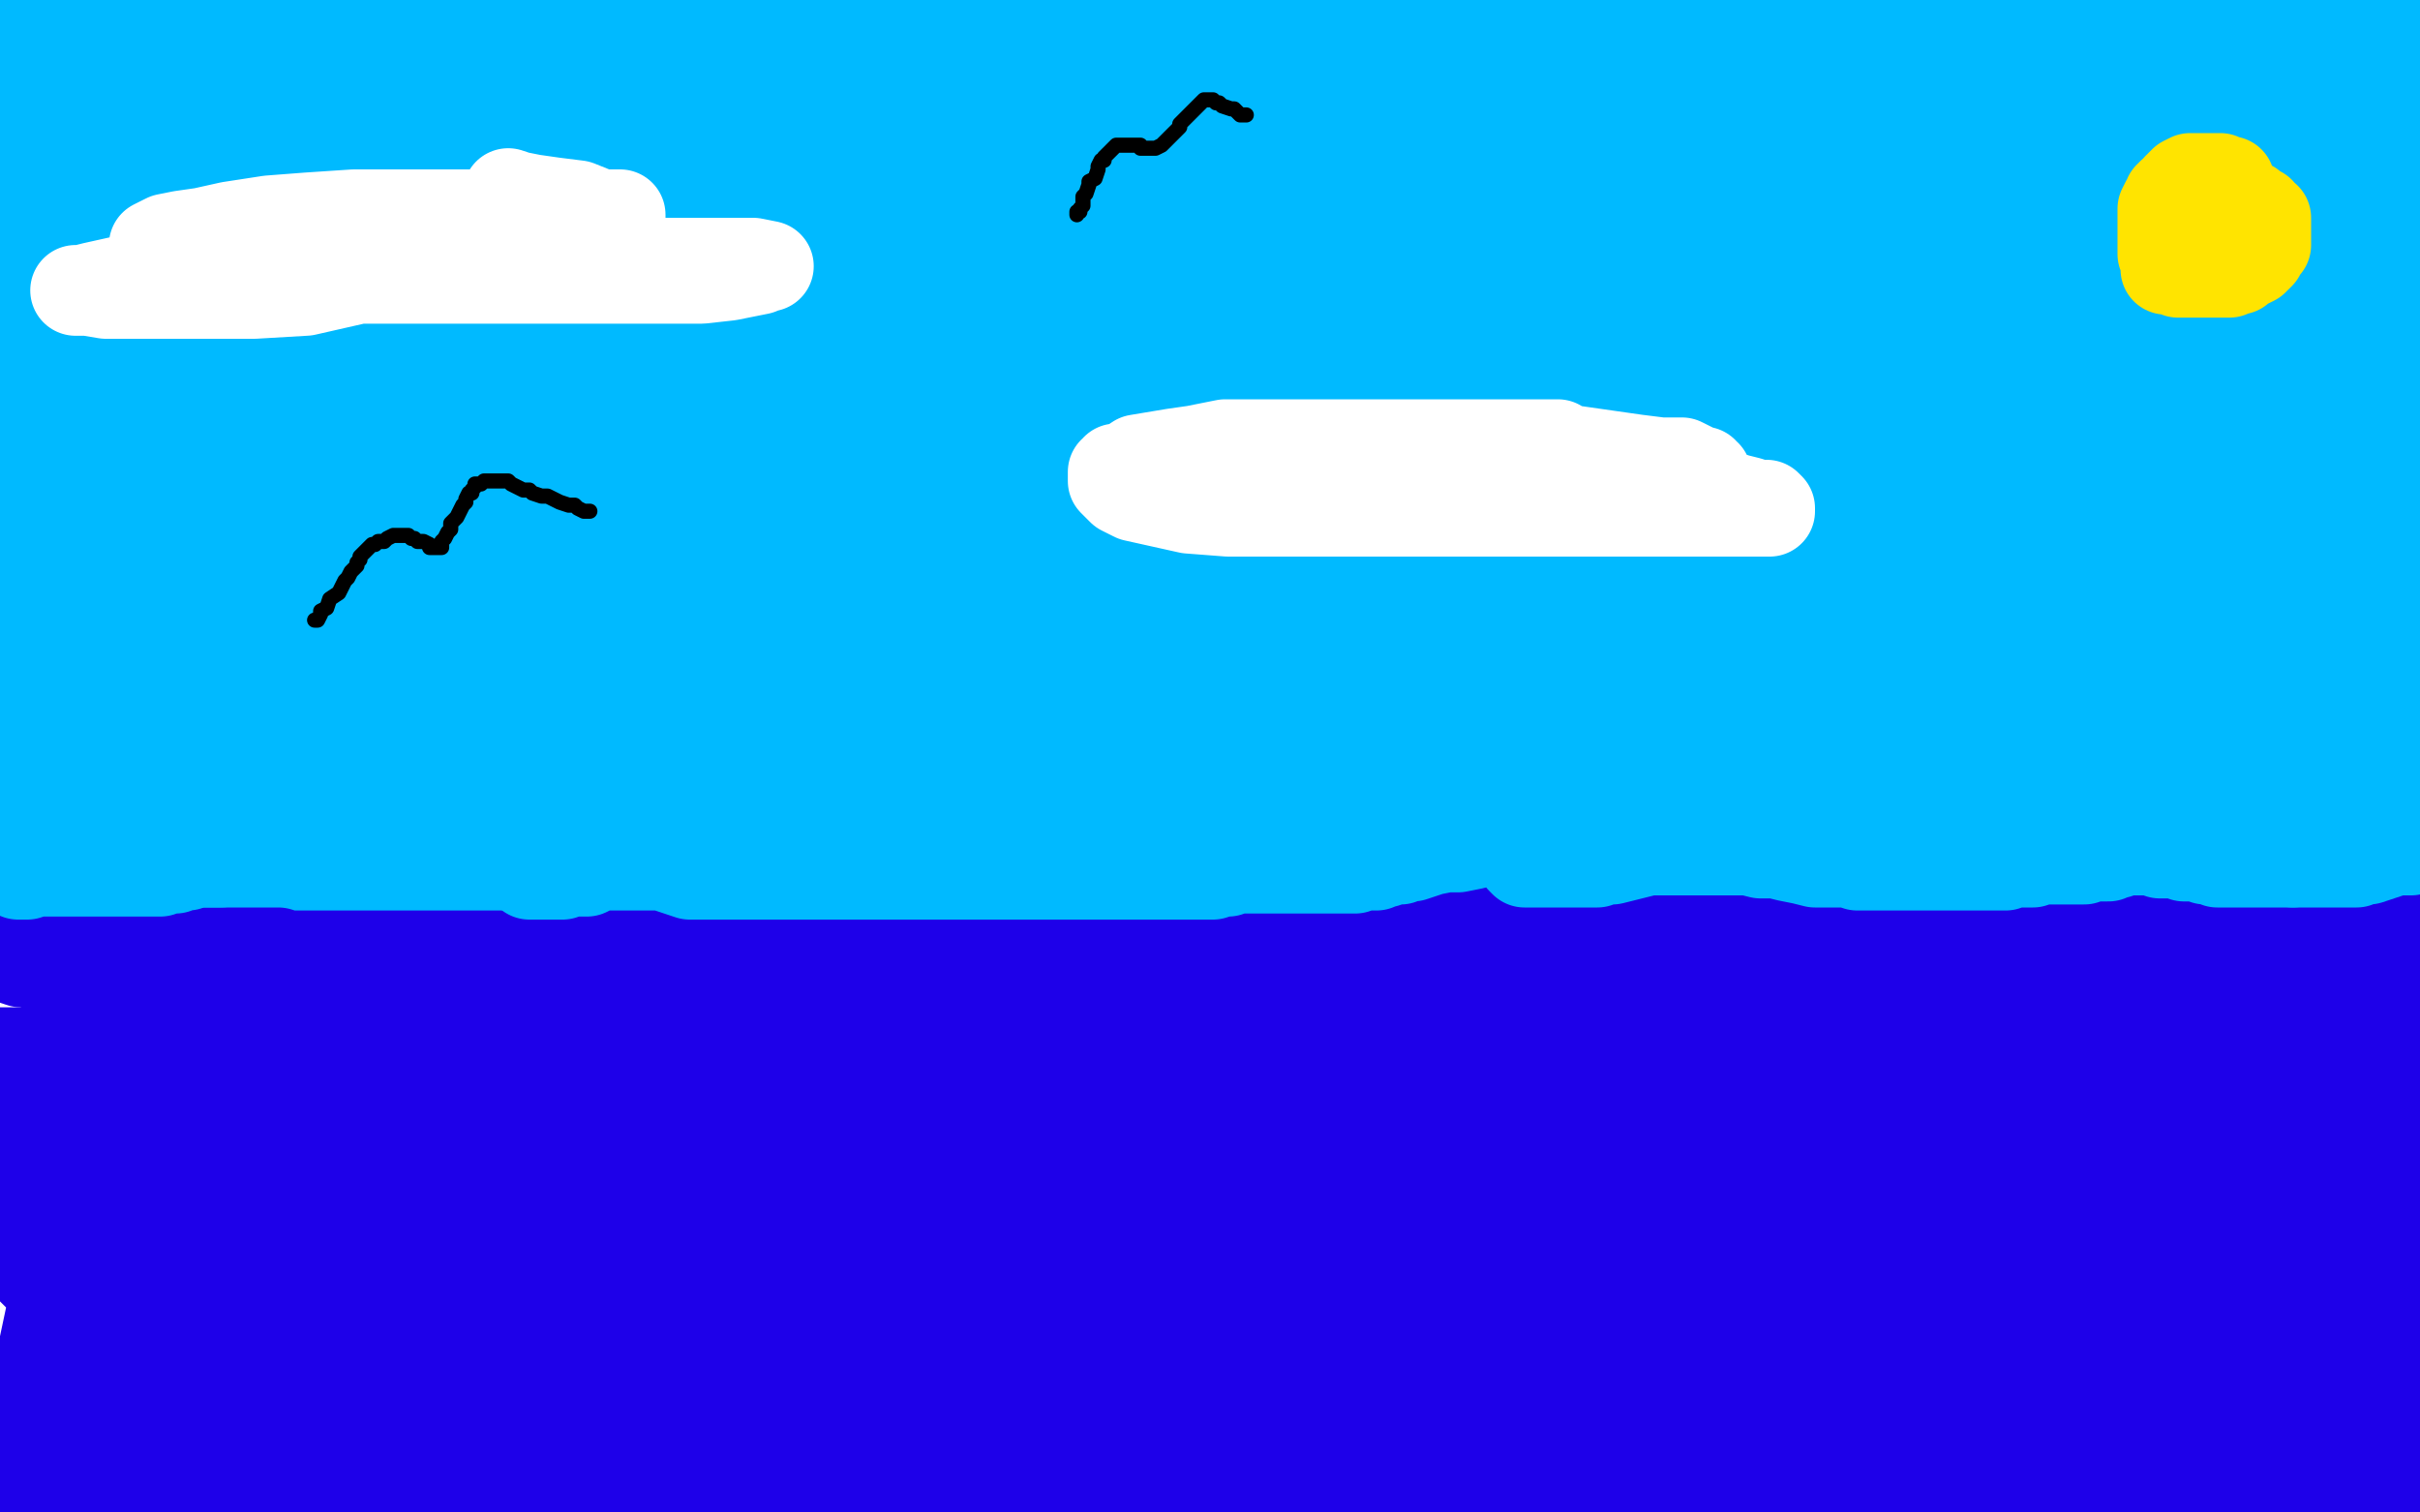
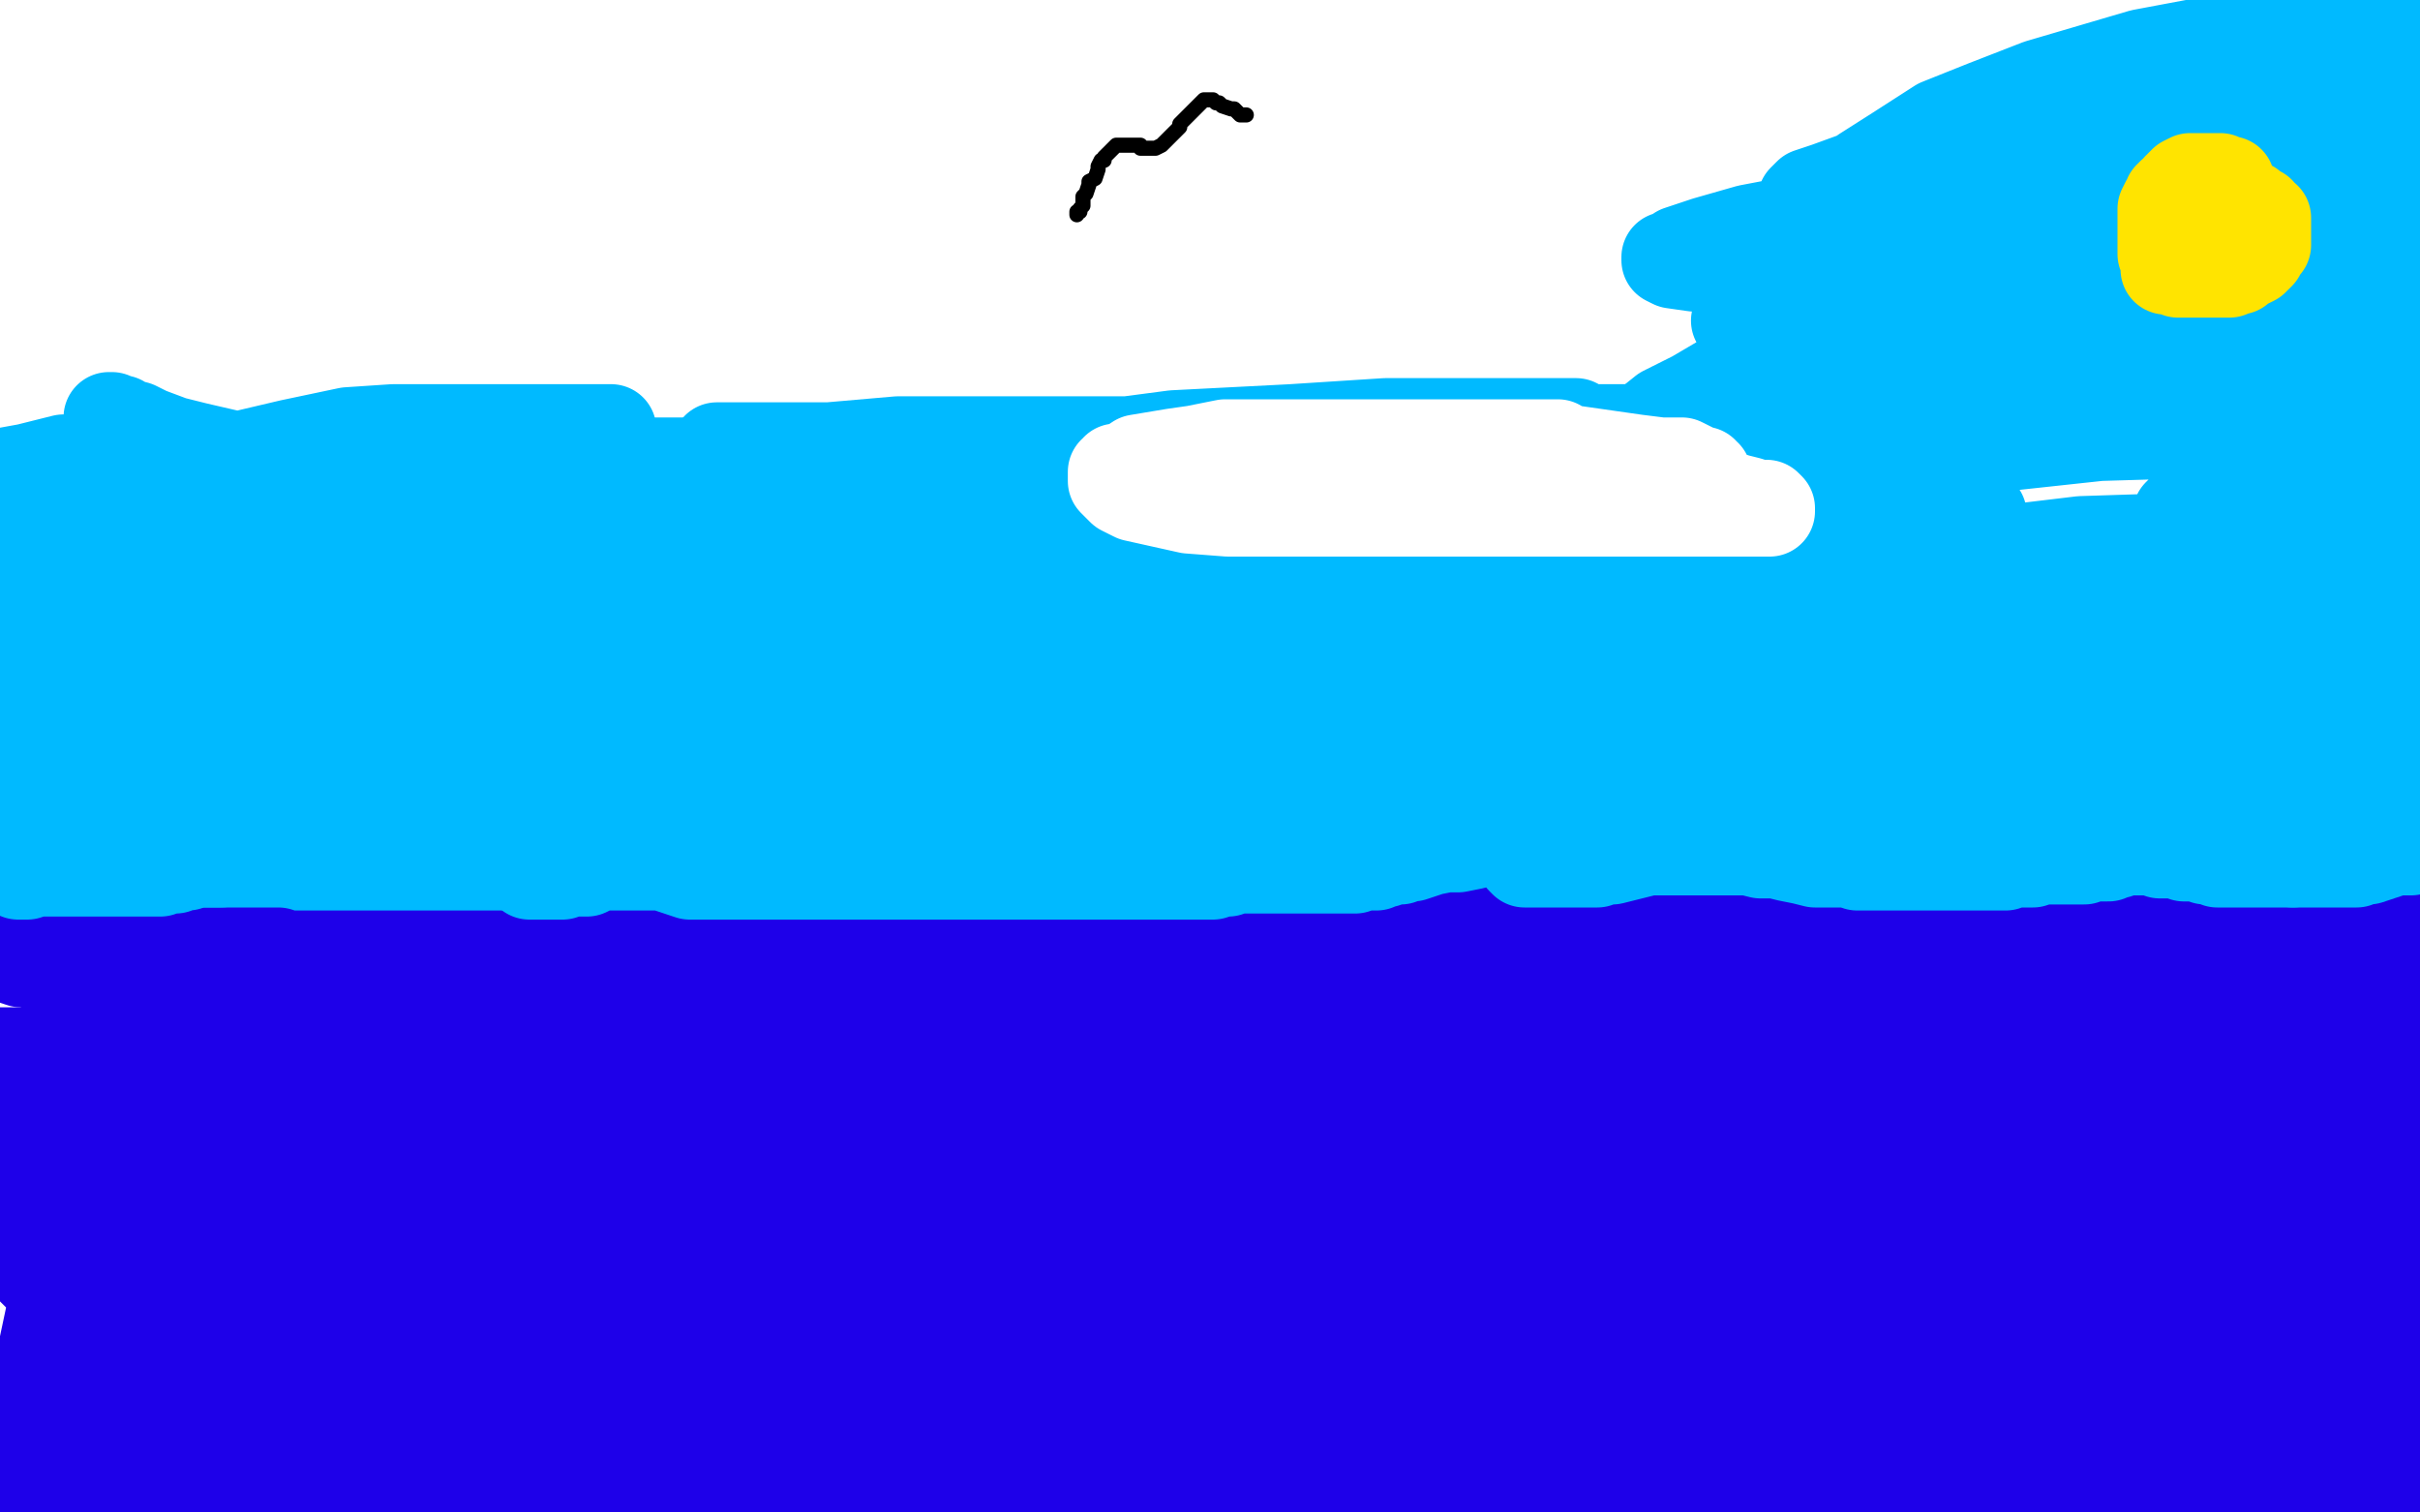
<svg xmlns="http://www.w3.org/2000/svg" width="800" height="500" version="1.1" style="stroke-antialiasing: false">
  <desc>This SVG has been created on https://colorillo.com/</desc>
  <rect x="0" y="0" width="800" height="500" style="fill: rgb(255,255,255); stroke-width:0" />
-   <polyline points="6,14 7,14 7,14 8,14 8,14 9,14 9,14 11,14 11,14 13,14 13,14 15,15 15,15 18,15 18,15 23,16 23,16 27,17 27,17 33,17 33,17 40,17 40,17 48,17 48,17 56,17 56,17 64,18 64,18 71,19 71,19 77,21 77,21 83,22 83,22 90,23 90,23 96,23 96,23 101,23 101,23 105,23 105,23 110,23 110,23 113,23 113,23 116,23 116,23 120,23 120,23 124,23 124,23 130,23 130,23 135,23 135,23 141,23 141,23 148,24 148,24 155,24 155,24 162,24 162,24 168,24 168,24 175,24 175,24 182,24 182,24 189,24 189,24 196,24 196,24 203,24 203,24 211,24 211,24 219,24 219,24 228,24 228,24 236,24 236,24 245,24 245,24 255,24 255,24 266,24 266,24 277,24 277,24 287,24 287,24 298,24 298,24 307,24 307,24 315,20 315,20 325,18 325,18 332,16 332,16 339,15 339,15 345,14 345,14 347,13 347,13 348,13 348,12 347,12 345,12 341,12 337,12 328,12 317,12 304,12 285,12 263,12 243,12 218,12 190,12 162,12 145,12 136,12 126,12 116,12 110,12 105,12 101,12 98,12 95,12 92,12 89,12 86,12 83,12 80,12 75,12 71,12 68,12 65,12 64,11 62,10 60,9 58,8 56,8 55,8 54,8 52,8 53,7 53,6 52,6 51,6 48,6 46,6 43,6 40,6 37,6 34,6 31,6 27,6 24,6 22,6 19,6 18,6 17,6 15,6 14,7 13,7 11,7 9,7 8,8 7,9 6,9 5,9 5,10 5,11 5,12 5,13 5,14 7,15 10,16 16,19 26,22 37,25 49,27 62,28 74,28 89,28 101,28 116,28 129,28 144,28 159,28 171,28 186,28 200,28 212,28 226,28 236,28 246,28 254,28 260,28 264,28 266,28 263,27 256,27 245,27 234,27 222,27 207,27 188,27 166,27 146,27 129,27 116,27 104,27 93,29 83,29 75,29 66,30 59,32 52,33 45,33 40,34 34,35 29,35 26,36 23,37 20,38 17,39 14,39 11,39 8,39 6,40 4,41 1,42 -2,42 -5,49 3,50 13,51 22,51 32,51 44,51 58,51 74,51 89,51 102,51 116,51 128,51 142,51 154,51 165,51 177,51 188,51 198,51 204,51 210,51 213,52 215,52 217,52 215,52 209,52 198,52 186,52 172,52 159,52 144,52 125,52 100,52 75,52 33,52 18,52 4,52 5,59 19,62 34,63 54,63 77,63 102,63 127,63 155,63 177,63 197,63 217,63 234,63 247,63 261,60 273,58 284,56 293,55 299,54 302,53 304,52 303,51 301,51 295,51 283,51 266,51 249,52 228,55 201,58 170,60 136,62 102,63 70,67 47,70 31,72 20,74 13,75 10,76 7,77 7,79 9,79 14,79 28,81 49,82 74,82 99,82 122,81 157,76 240,67 274,65 308,64 339,62 365,61 396,59 425,56 448,53 463,52 476,50 485,49 491,49 493,49 494,49 493,48 490,47 481,46 466,46 451,46 426,46 396,46 370,46 295,47 263,50 240,52 217,53 199,54 187,57 177,57 173,57 171,57 169,57 173,57 185,57 202,57 221,57 240,55 271,53 307,51 346,51 380,51 410,51 438,51 461,51 476,50 485,50 491,49 493,49 493,48 489,46 477,45 460,44 432,44 396,44 357,44 318,44 279,44 251,44 231,44 218,44 208,44 204,45 202,45 205,46 214,47 225,47 236,46 253,46 272,46 304,44 338,42 386,38 431,35 465,31 502,29 530,29 555,29 572,29 583,28 586,28 587,28 586,27 582,26 573,26 560,26 548,26 530,26 513,26 485,26 465,26 437,26 407,26 381,26 368,26 357,26 349,26 343,26 340,26 338,26 337,26 338,26 342,26 351,26 363,26 378,26 394,26 419,26 450,26 478,26 500,26 517,26 529,26 539,26 543,26 545,26 543,25 537,23 524,20 510,19 493,19 471,19 434,19 387,19 351,19 315,19 284,19 259,19 242,19 230,19 224,19 221,19 224,20 231,21 243,22 256,22 269,22 284,22 307,22 340,22 379,22 407,22 438,22 471,21 505,21 536,21 561,20 582,19 595,19 606,17 613,16 616,16 618,16 617,14 613,13 603,10 589,9 573,8 550,8 522,8 492,8 458,8 425,8 400,8 374,8 347,8 324,8 309,8 296,8 286,8 278,8 271,8 264,8 257,8 250,8 242,8 235,8 230,8 226,8 222,8 225,8 229,8 238,8 251,8 261,8 275,8 292,8 317,8 353,8 370,8 387,8 412,7 455,5 502,5 550,1 584,-1 615,-2 648,-2 676,-2 699,-2 711,-2 720,-2 727,-3 732,-3 734,-3 734,-4 734,-5 732,-5 258,-5 256,-4 256,-2 258,0 263,2 275,5 294,8 323,9 370,9 426,9 489,9 553,8 614,8 662,6 693,5 711,3 720,2 726,1 728,1 729,1 729,0 727,-1 721,-1 709,-1 690,-1 659,-1 629,-1 584,-1 532,-1 485,-1 446,-1 420,0 408,1 402,2 400,3 400,5 405,6 419,9 441,15 470,18 501,20 541,22 574,22 610,22 652,22 691,21 717,21 739,21 769,21 778,20 783,20 785,20 785,19 786,19 787,19 789,18 791,18 793,17 796,17 799,17 797,9 786,9 778,9 766,9 756,9 745,11 733,12 723,14 715,15 706,16 698,17 690,18 682,19 676,19 671,19 668,19 670,19 674,19 682,19 691,19 697,19 704,19 713,19 723,19 733,19 745,19 756,19 766,19 772,19 779,19 785,19 789,19 794,19 798,19 801,20 804,21 799,31 785,31 766,31 744,31 715,32 681,36 641,37 596,39 552,41 504,43 457,43 401,45 353,47 317,47 287,47 258,48 230,50 204,52 189,52 174,53 163,54 155,56 149,57 146,58 144,58 144,59 144,60 145,60 149,62 161,65 183,68 209,70 239,70 273,70 307,69 348,69 410,63 478,56 531,52 573,51 615,51 654,49 691,45 714,44 731,44 742,44 749,44 751,44 751,42 748,42 741,42 730,42 716,42 701,42 670,40 640,40 587,40 523,41 448,43 390,43 345,43 298,45 253,49 227,50 203,53 185,56 174,58 167,59 160,61 159,61 159,62 160,63 164,64 175,68 190,70 219,71 255,73 303,73 433,73 496,73 563,73 630,72 693,72 749,70 782,70 800,70 798,66 779,65 743,63 709,63 659,63 598,63 521,63 435,63 355,67 282,69 224,69 166,69 118,73 77,80 26,91 12,95 -1,97 -5,109 14,109 42,109 74,107 116,105 166,103 211,101 251,99 279,98 294,98 301,98 303,98 303,97 301,97 294,96 281,94 263,92 243,91 220,91 193,91 163,93 138,94 109,96 81,96 55,99 18,104 6,106 -3,109 4,115 23,115 51,115 85,115 106,113 148,112 184,112 223,112 259,112 281,112 294,112 298,112 298,111 293,110 280,110 266,110 247,110 219,111 182,112 143,112 109,114 86,116 64,116 37,119 13,123 -3,127 14,136 42,136 67,136 111,136 167,136 219,136 272,136 322,136 355,136 378,136 390,136 396,136 398,136 397,136 393,135 384,135 367,135 342,135 311,135 278,135 235,138 187,142 90,157 46,165 11,174 17,193 54,193 107,190 161,184 228,180 292,176 351,170 402,164 437,161 455,159 464,158 467,158 465,158 454,156 436,156 399,156 347,156 302,157 255,157 208,157 155,159 105,159 60,159 24,159 2,159 0,162 17,162 39,162 70,162 112,161 146,160 188,158 230,154 265,149 284,146 289,145 291,145 290,144 283,143 230,142 189,142 97,143 58,143 24,143 -4,144 10,168 33,168 60,168 94,168 122,168 139,167 152,167 157,167 159,167 158,167 151,166 138,166 122,166 100,166 83,166 63,166 37,167 19,170 6,172 -2,174 -2,181 9,183 24,185 38,186 52,186 68,186 96,186 127,186 160,186 191,186 211,186 223,186 226,186 225,186 219,186 207,186 190,186 168,186 143,186 120,186 90,191 66,196 47,200 33,203 22,206 15,208 10,210 8,212 7,212 8,213 9,214 13,214 24,214 40,214 57,214 77,214 109,211 154,206 204,196 244,188 282,181 312,175 329,171 336,169 338,168 338,167 333,167 320,167 300,167 272,167 238,167 205,167 169,167 133,167 96,168 59,172 29,176 10,181 -2,184 2,194 18,197 41,200 72,201 117,201 164,201 228,201 297,201 375,194 448,187 507,183 550,179 589,176 615,174 630,173 637,173 639,173 634,173 622,173 601,173 567,175 525,175 472,175 417,175 362,175 301,175 240,175 184,177 141,181 106,186 85,190 74,194 68,197 66,197 66,199 67,199 74,200 86,203 111,204 140,206 187,207 232,207 296,204 352,202 413,200 466,198 522,194 576,190 616,185 648,180 667,177 678,175 682,174 684,173 682,172 677,171 666,170 651,170 624,170 577,170 516,171 449,171 380,171 313,173 250,173 194,177 150,185 123,190 111,193 106,195 105,196 105,198 109,199 118,203 136,208 163,214 206,218 254,220 312,220 370,219 434,217 504,210 567,198 625,188 668,180 700,175 718,172 727,171 730,170 731,170 729,169 723,168 713,166 700,165 681,165 656,165 617,165 573,165 523,165 470,165 417,168 374,172 339,177 314,183 302,186 296,188 294,191 294,192 296,194 302,196 318,200 348,207 388,212 436,214 494,216 547,215 609,213 670,211 721,205 756,200 783,195 797,193 804,192 804,185 800,182 787,179 766,176 726,172 673,170 620,170 562,170 501,170 457,170 423,180 411,182 410,184 416,186 430,190 449,191 477,193 505,193 538,193 572,193 603,192 627,189 646,185 659,182 669,179 674,178 675,178 675,175 671,172 662,168 650,164 630,162 605,160 571,158 526,158 479,158 437,158 404,159 380,162 366,165 359,167 355,169 355,174 358,175 366,177 379,181 400,182 420,183 442,183 483,179 529,171 570,164 602,157 624,153 635,149 640,147 641,146 641,145 636,142 625,139 611,136 584,133 552,132 505,132 447,132 392,132 339,132 295,132 253,132 217,132 194,132 181,133 176,134 174,134 176,134 182,135 196,137 219,139 252,139 294,139 352,139 416,138 477,136 542,127 586,118 624,109 656,102 658,101 658,100 655,98 644,97 625,96 591,94 541,94 483,94 433,94 380,94 344,94 308,94 275,94 241,94 218,95 207,96 201,97 200,97 202,98 207,100 221,103 242,105 265,106 296,106 345,106 406,106 470,105 535,99 589,91 629,85 647,84 655,83 658,82 653,80 648,79 634,78 601,78 546,78 493,78 440,78 399,78 359,79 330,84 308,88 296,90 289,92 286,94 286,95 287,97 290,98 299,101 311,104 332,106 372,108 419,108 469,108 516,107 570,103 619,95 659,88 686,83 699,81 704,80 706,79 702,77 689,76 666,75 636,75 597,75 544,75 500,75 463,76 439,78 427,82 421,84 419,85 419,87 420,88 426,91 439,93 456,95 471,96 489,96 512,95 537,95 560,95 588,94 618,89 642,84 656,82 666,81 670,80 672,79 673,79 640,71 622,71 602,71 579,72 561,74 550,76 544,77 542,78 545,78 553,78 565,78 582,78 604,78" style="fill: none; stroke: #00baff; stroke-width: 30; stroke-linejoin: round; stroke-linecap: round; stroke-antialiasing: false; stroke-antialias: 0; opacity: 1.0" />
  <polyline points="629,78 654,78 683,78 712,74 733,70 760,64 767,63 774,61 781,60 789,58 799,57 801,52 790,53 778,54 765,57 754,59 746,61 740,63 737,64 734,65 734,66 733,66" style="fill: none; stroke: #00baff; stroke-width: 30; stroke-linejoin: round; stroke-linecap: round; stroke-antialiasing: false; stroke-antialias: 0; opacity: 1.0" />
  <polyline points="793,125 794,125" style="fill: none; stroke: #00baff; stroke-width: 30; stroke-linejoin: round; stroke-linecap: round; stroke-antialiasing: false; stroke-antialias: 0; opacity: 1.0" />
  <polyline points="733,66 733,67 733,68 735,68 736,68 740,68 744,67 751,66 760,64 768,61 777,60 786,58 796,56 804,55 801,58 780,63 749,70 714,79 675,88 639,97 602,112 577,121 560,131 550,136 545,140 544,142 544,143 545,144 549,145 557,145 572,145 586,145 602,145 630,145 653,144 686,139 720,134 749,131 768,128 780,126 789,125 793,125" style="fill: none; stroke: #00baff; stroke-width: 30; stroke-linejoin: round; stroke-linecap: round; stroke-antialiasing: false; stroke-antialias: 0; opacity: 1.0" />
  <polyline points="794,125 792,125 787,125 774,127 757,131 719,136 671,140 626,142 576,142 529,142 487,144 458,147 444,149 437,150 435,150 435,151 437,151 444,152 459,152 482,152 518,151 558,149 609,143 666,135 712,125 745,119 770,112 783,109 791,106 793,104 794,104 794,103 794,101 792,100 788,99 781,98 768,98 747,98 716,98 688,98 662,101 637,106 622,108 610,112 605,114 603,114 604,116 609,116 621,116 638,116 658,117 675,117 703,117 728,117 750,117 768,117 780,116 787,115 790,114 788,113 784,112 776,111 763,111 745,111 717,111 684,111 650,111 623,114 602,119 591,121 581,123 575,124 573,125 574,125 577,126 587,127 602,127 619,128 647,130 672,130 703,130 731,130 753,130 770,130 782,131 790,133 792,133 792,134 792,135 790,135 785,136 771,139 754,141 728,143 694,144 657,148 619,155 589,162 569,167 552,174 550,175 550,177 552,178 560,180 577,183 606,186 643,187 679,187 715,187 740,187 758,187 768,186 773,185 776,184 775,183 772,181 766,180 757,179 742,178 719,178 688,179 621,187 599,192 586,195 577,198 575,200 575,201 575,202 581,204 592,206 609,210 627,211 650,212 675,212 704,212 729,210 750,207 764,206 775,205 782,203 787,202 789,202 790,200 790,199 790,197 789,195 788,193 788,191 787,189 787,188 786,185 786,184 786,182 786,180 786,179 786,177 786,176 787,173 787,171 787,170 787,168 787,167 787,166 787,164 787,162 787,160 786,157 785,155 785,154 785,152 785,151 785,149 785,148 784,146 784,144 784,140 784,137 784,134 784,130 784,126 784,119 784,114 784,110 785,105 786,101 786,98 787,95 788,92 788,89 788,87 788,86 788,85 788,83 788,82 788,80 789,79 789,77 789,76 790,75 790,73 790,72 791,72 792,72 793,74 793,76 794,79 795,82 796,87 798,93 799,100 799,105 799,112 799,119 799,126 799,131 799,137 799,141 799,144 799,147 799,150 799,152 799,154 799,155 799,157 798,158 797,158 794,158 790,158 783,158 775,158 768,158 762,158 758,158 755,159 751,160 746,160 744,161 742,161 739,162 736,163 734,163 731,164 729,165 726,166 724,167 723,168 721,169 720,170 720,171 723,172 730,172 738,172 746,172 753,172 758,171 761,170 763,170 764,170 766,169 767,169 769,169 770,169 769,170 764,172 753,175 737,179 720,180 705,181 686,183 657,184 628,188 597,191 584,191 561,191 538,193 516,193 491,193 446,193 426,193 414,193 400,193 387,193 372,193 357,193 342,193 327,193 314,193 303,193 293,193 289,193 286,193 280,193 273,193 263,193 255,193 248,193 241,193 235,194 230,195 224,196 219,193 214,192 205,193 200,194 196,194 189,195 182,196 173,199 166,201 160,202 154,203 147,204 141,206 134,207 127,209 115,210 109,210 102,210 97,210 91,210 85,211 81,211 77,211 73,211 68,211 64,211 61,211 57,211 52,212 47,213 42,214 38,215 32,216 28,217 24,218 21,218 19,219 16,220 15,221 13,221 11,221 10,222 9,223 8,223 7,223 6,223 3,223 2,224 1,224 0,224 -1,225 0,225 2,225 4,225 9,224 13,224 16,224 20,224 23,224 26,224 28,224 30,224 32,224 33,224 34,224 36,224 38,224 41,224 44,225 49,226 54,227 60,227 67,228 74,228 81,228 88,228 95,228 101,228 107,228 114,228 119,228 125,228 131,228 136,228 142,228 147,228 153,228 157,228 163,228 168,228 174,228 181,228 187,228 196,228 204,228 211,228 216,228 223,228 229,228 234,228 240,228 247,228 254,228 260,228 267,228 274,228 282,228 291,228 300,228 311,228 325,227 340,226 354,225 368,223 383,223 398,222 411,221 420,221 432,221 445,221 457,221 469,220 481,220 494,220 507,220 521,220 533,219 546,219 561,219 575,219 588,219 602,219 616,219 625,219 631,219 634,219 639,219 646,219 653,219 660,219 668,220 681,222 686,222 692,222 699,222 707,222 714,222 719,222 725,222 729,222 733,222 736,222 741,222 745,222 750,222 756,222 763,222 770,222 778,222 786,222 793,222 800,222 803,222 800,223 795,225 791,227 784,229 774,231 764,233 750,235 736,239 723,242 710,246 700,248 689,248 684,248 674,248 667,246 663,245 657,245 649,245 639,245 626,245 607,245 592,245 579,245 562,245 545,245 528,245 511,245 492,245 478,245 467,245 455,245 443,245 432,245 423,245 413,245 405,245 394,245 380,245 367,245 353,245 340,245 329,245 319,245 310,245 301,245 293,245 286,245 278,245 270,245 263,245 256,245 248,246 241,247 232,247 226,247 219,247 212,247 206,247 199,247 194,247 190,247 184,247 177,247 170,247 163,248 156,248 149,248 143,248 136,248 129,248 123,248 116,248 111,248 104,248 97,248 90,248 83,248 76,248 69,248 61,248 54,248 47,248 41,248 35,248 29,248 24,248 20,248 15,248 12,248 9,248 6,248 3,248 0,248 -3,248 -3,258 4,259 11,259 18,259 25,259 30,259 34,259 39,260 43,260 47,260 52,260 57,260 63,260 68,260 76,260 85,260 93,260 101,260 109,260 116,260 123,260 130,260 137,260 144,260 149,260 158,260 166,260 175,260 185,260 193,260 201,260 209,260 219,260 227,260 235,260 244,260 251,260 257,260 264,260 273,260 279,260 289,260 299,260 308,260 318,260 326,260 334,260 342,260 351,260 360,260 370,260 383,260 397,260 412,260 420,260 424,260 426,260 433,260 441,260 450,260 460,260 468,260 478,260 487,260 497,260 506,260 516,260 527,260 538,260 550,260 563,260 576,260 586,260 596,260 606,260 616,260 626,260 634,260 642,260 647,260 652,260 655,260 660,260 665,260 666,260 670,259 672,259 676,259 682,259 690,260 697,261 703,262 709,262 714,262 720,262 725,262 731,262 735,262 741,261 748,261 753,261 759,261 765,261 770,261 776,261 780,261 783,261 786,261 789,261 791,261 793,261 796,261 797,261 798,261 800,261 801,260 802,260 804,260 803,245 802,245 800,244 798,244 796,244 795,244 793,244 791,244 789,245 788,246 785,246 784,247 782,247 781,247 779,247 778,247 776,247 774,247 771,247 770,247 769,247 767,247 765,247 764,247 762,247 760,247 757,248 754,248 751,249 748,249 744,250 738,251 731,252 722,253 713,256 702,257 693,258 688,266 684,273 682,276 681,277 678,278 671,278 662,279 652,280 643,281 635,282 627,282 619,282 610,282 601,282 591,282 582,282 570,282 559,282 548,282 538,282 527,282 517,282 506,282 495,282 487,282 477,282 471,281 469,281 455,269 432,261 421,260 410,259 398,259 389,259 378,259 368,259 360,259 352,259 345,259 338,258 332,258 327,258 320,258 314,257 307,257 300,257 293,257 285,257 277,257 270,257 263,257 256,257 250,257 244,257 238,257 233,257 227,257 222,257 215,257 209,257 202,257 195,257 188,257 182,257 176,257 170,258 163,259 155,260 146,261 138,263 130,264 121,266 114,267 107,268 101,269 97,270 96,272 94,275 90,276 87,278 84,279 81,280 78,280 74,281 71,282 69,282 67,283 65,283 63,284 62,284 61,284 59,284 57,284 56,285 53,285 52,286 51,286 49,286 47,286 45,287 43,287 40,288 38,289 36,289 33,289 30,289 27,289 24,289 21,289 18,289 14,289 12,290 10,290 8,291 6,291 3,291 1,291 0,291 -1,291 -3,291 -4,291 -4,290 -4,289 -4,288 -4,287 -4,285 -4,284 -4,283 -4,281 -5,281 -5,283 -5,285 -5,288 -5,289 -4,289 -2,289 -1,289 0,289 2,289 4,289 5,289 6,289 8,289 9,289 10,290 11,290 13,290 16,291 17,292 18,292 20,292 22,292 24,292 26,292 29,292 34,293 38,293 42,293 48,293 53,293 59,293 64,293 70,293 74,293 78,293 81,293 84,293 87,293 90,293 92,293 94,293 96,293 98,293 99,293 100,293 101,293 104,293 105,293 106,293 108,293 109,293 110,293 112,293 115,293 117,293 119,293 121,293 123,292 126,292 128,291 129,291 131,291 134,291 136,291 138,291 140,291 142,290 145,290 148,289 150,289 152,289 154,289 157,288 160,287 162,287 164,287 167,286 169,286 173,285 175,284 177,284 179,284 182,283 184,283 186,283 188,282 190,282 193,281 195,281 197,281 199,281 203,281 204,281 205,281 207,281 208,281 210,281 213,281 215,281 218,281 223,281 226,281 230,281 233,281 236,281 239,281 242,281 245,281 248,281 251,281 254,281 257,281 260,281 262,281 264,281 266,281 269,281 271,282 273,282 275,282 278,282 281,282 284,282 287,282 291,282 294,282 297,282 299,282 301,282 303,282 305,282 307,282 308,282 310,282 311,282 314,282 316,282 318,282 321,282 325,282 329,282 335,282 340,282 347,282 353,282 357,282 361,281 364,281 366,281 368,280 369,280 372,280 373,280 374,280 376,280 377,279 390,278 392,278 395,278 397,278 400,278 403,278 405,278 408,278 411,278 414,278 417,278 420,278 422,278 424,278 427,278 429,279 432,279 435,280 437,280 440,280 443,281 445,282 448,283 451,283 454,283 457,284 460,285 463,286 468,287 471,287 474,287 477,287 480,287 483,287 487,287 491,287 494,287 497,287 502,287 505,287 508,287 511,287 513,287 515,287 517,287 519,287 520,287 522,287 524,287 527,287 530,287 532,287 534,287 537,287 540,287 544,287 548,287 552,287 556,287 559,287 562,287 565,287 569,286 570,286 572,286 574,286 576,285 578,285 580,285 581,285 582,285 584,285 586,285 588,285 591,285 593,285 596,285 600,284 602,283 605,283 608,282 611,281 616,281 620,280 624,280 629,279 633,279 637,278 642,277 645,277 648,277 651,277 654,277 657,277 661,277 665,277 670,277 674,277 678,277 684,277 688,277 692,277 696,277 701,277 705,277 708,277 711,278 714,278 716,278 719,278 722,278 723,278 727,278 730,278 732,279 733,279 735,279 738,279 740,279 742,279 744,279 746,279 748,279 752,280 756,280 759,280 763,281 766,281 768,281 771,281 772,281 773,281 774,281 776,281 777,281 778,281 779,281 782,281 783,281 784,281 785,281 786,281 787,281 789,281 791,281 792,281 792,280 794,280 796,280 798,280 799,280 800,280 802,279 803,279 803,278 803,277" style="fill: none; stroke: #00baff; stroke-width: 30; stroke-linejoin: round; stroke-linecap: round; stroke-antialiasing: false; stroke-antialias: 0; opacity: 1.0" />
  <polyline points="-4,315 -3,315 -3,315" style="fill: none; stroke: #1e00e9; stroke-width: 30; stroke-linejoin: round; stroke-linecap: round; stroke-antialiasing: false; stroke-antialias: 0; opacity: 1.0" />
  <polyline points="1,316 2,316 2,316 4,317 4,317 7,318 7,318 12,318 12,318 16,319 16,319 22,320 22,320 28,321 28,321 35,321 35,321 41,321 41,321 50,321 50,321 58,321 58,321 67,321 67,321 77,321 77,321 85,321 85,321 93,321 93,321 103,321 103,321 111,321 111,321 118,321 118,321 126,321 126,321 135,321 135,321 143,321 143,321 151,321 151,321 158,321 158,321 163,321 163,321 169,321 169,321 173,321 173,321 179,321 179,321 183,321 183,321 187,321 187,321 191,321 191,321 194,321 194,321 198,321 198,321 201,321 201,321 208,317 208,317 214,314 214,314 219,314 219,314 223,313 223,313 226,312 226,312 230,311 230,311 233,311 233,311 235,310 235,310 238,310 238,310 240,310 240,310 242,310 242,310 245,310 245,310 247,310 247,310 249,310 249,310 251,310 251,310 253,310 253,310 256,310 256,310 259,309 259,309 261,309 261,309 264,309 264,309 267,309 267,309 269,309 269,309 271,309 271,309 274,308 274,308 275,308 275,307 275,306 274,305 272,305 270,304 267,303 265,302 261,302 259,302 257,302 256,302 254,302 253,302 251,302 249,302 246,302 243,303 240,305 235,306 231,308 227,309 224,311 221,312 218,312 216,313 212,315 210,316 208,316 206,317 202,318 199,318 196,319 193,319 190,320 187,320 184,321 180,322 177,322 174,323 170,323 166,323 160,323 155,323 149,323 143,323 138,323 132,323 128,323 124,323 120,323 115,323 112,323 109,323 106,323 103,323 100,323 96,323 93,323 89,323 86,323 83,323 81,323 78,323 76,323 74,323 73,323 71,323 68,323 66,323 64,323 62,323 59,323 56,323 53,323 50,323 48,322 46,322 43,322 41,322 38,322 36,322 35,322 34,322 32,322 30,322 28,322 27,321 25,320 23,320 20,319 18,319 16,319 14,318 12,317 11,316 9,316 8,315 7,315 6,314 6,313 8,313 11,312 15,311 20,311 24,311 27,311 30,311 33,311 36,311 39,312 42,312 45,312 48,313 52,314 57,315 61,315 65,315 69,315 74,315 78,315 81,315 85,315 89,315 92,315 95,316 99,316 102,316 105,316 111,316 114,316 117,316 120,316 122,316 125,316 127,316 130,316 131,316 132,316 134,316 136,316 138,316 140,316 142,316 144,316 148,316 151,316 154,316 156,316 158,316 160,316 162,316 164,316 165,316 166,316 168,316 169,316 170,316 172,316 174,316 175,316 176,316 179,316 180,316 181,316 183,316 184,316 186,316 187,316 190,316 191,316 192,316 193,316 195,316 196,316 197,316 200,316 201,316 202,316 206,316 207,314 210,312 213,310 214,309 216,307 218,307 218,306 219,306 220,306 221,306 222,305 223,305 225,305 226,305 228,305 230,305 231,305 232,305 233,305 235,305 236,305 237,305 239,305 240,305 241,305 243,305 245,305 246,305 248,305 250,305 252,305 254,305 255,305 258,305 260,305 262,305 264,305 266,305 268,305 272,305 275,305 278,305 282,305 286,305 290,305 294,305 299,305 303,305 307,305 310,305 313,305 315,305 318,305 320,305 322,305 324,305 326,305 328,305 332,305 334,305 336,305 338,305 342,305 346,305 348,305 351,305 353,305 356,305 358,305 361,305 364,305 367,305 369,305 372,305 374,305 377,305 379,305 382,305 385,305 387,305 389,305 391,306 393,306 395,307 396,307 398,308 401,308 404,308 408,308 412,309 416,309 422,309 426,309 432,309 437,309 442,309 443,309 444,308 448,308 452,308 457,308 463,308 468,308 474,308 478,308 484,308 488,308 492,308 495,308 498,308 501,307 505,307 507,307 509,307 511,307 513,307 515,307 517,307 519,307 521,306 523,306 526,306 529,305 531,305 533,305 536,305 538,305 541,305 544,305 547,305 549,305 552,305 555,305 558,305 561,305 564,305 567,305 570,305 574,305 578,305 581,305 584,305 588,305 591,305 595,305 598,305 601,305 604,305 607,305 611,305 614,305 617,305 621,305 624,305 629,305 632,305 635,305 638,305 641,305 644,305 647,305 650,305 653,305 656,305 659,305 661,305 664,305 667,305 671,305 674,305 676,305 678,305 680,305 682,305 685,305 687,305 689,305 691,305 693,305 696,305 699,305 702,305 705,305 708,305 711,305 714,305 717,305 720,305 722,305 725,305 728,305 731,305 734,305 737,305 740,305 742,305 744,305 747,305 749,305 752,305 754,305 756,305 758,305 760,305 762,305 763,305 764,305 765,305 767,305 768,305 769,305 772,305 774,305 775,305 777,305 779,305 780,305 782,305 783,305 786,305 787,305 788,305 790,305 791,305 792,305 793,305 794,305 795,305 796,305 797,305 799,306 800,307 801,307 801,308 800,308 798,308 795,308 791,309 787,309 782,311 777,313 774,315 770,316 765,318 759,319 751,320 740,322 727,325 715,327 697,330 676,333 655,337 633,341 611,347 592,351 570,357 553,361 520,370 506,374 490,377 474,381 455,387 436,391 416,396 391,402 366,409 336,417 306,424 284,430 276,431 267,433 254,436 248,437 245,438 238,440 230,442 218,444 206,448 195,450 184,452 173,456 161,459 150,461 139,465 128,467 117,469 106,470 94,471 83,472 72,472 62,472 57,472 50,472 45,473 41,473 37,473 34,473 31,473 24,473 20,473 17,473 13,473 9,474 4,475 1,476 -3,476 -5,476 -5,489 7,489 18,489 32,489 47,489 63,489 76,489 92,489 109,489 126,489 148,489 171,489 199,489 224,489 249,489 271,489 291,489 311,489 324,489 336,489 346,489 353,489 357,489 358,489 355,488 346,487 333,486 318,486 295,486 265,486 223,486 176,486 131,486 92,486 59,486 47,486 38,487 30,488 23,488 19,488 17,488 18,489 24,490 38,492 59,495 88,496 110,496 149,496 207,496 282,496 365,496 431,496 498,496 556,496 620,496 678,496 719,496 751,495 771,494 782,493 788,492 791,492 791,491 790,490 788,490 783,489 773,488 760,488 743,488 710,488 668,488 626,488 568,488 524,488 479,488 435,488 390,486 351,486 323,486 308,486 299,486 296,486 336,493 373,495 465,497 515,497 576,497 639,497 695,496 743,494 785,490 799,471 777,471 743,471 696,471 638,471 583,471 530,471 483,471 430,471 366,472 297,472 242,472 192,472 156,472 133,472 118,473 110,475 106,475 104,477 103,479 102,480 101,480 101,481 110,482 131,482 186,482 263,482 352,482 435,482 515,481 587,479 654,474 697,471 712,470 718,469 719,468 719,467 714,466 700,465 680,465 640,463 596,463 557,463 502,463 443,463 369,463 286,463 208,463 145,463 122,463 109,463 98,463 91,464 89,464 90,465 96,467 113,474 127,477 152,480 210,482 288,482 377,481 460,478 540,476 610,472 664,466 707,460 730,458 739,456 741,456 738,453 725,451 706,450 667,450 625,446 583,444 513,444 442,444 372,444 311,444 259,444 212,444 178,444 163,444 155,445 153,446 153,447 155,447 164,449 181,452 223,454 290,456 370,456 439,456 519,456 603,452 662,446 724,440 778,434 796,417 765,417 721,417 665,417 635,417 610,417 560,417 504,417 448,418 409,421 385,424 375,426 372,427 372,429 373,430 379,432 392,435 418,438 463,435 508,434 561,434 611,432 656,428 715,424 774,422 768,407 710,407 665,405 615,405 581,405 552,407 537,410 527,414 521,417 519,419 519,422 519,424 522,426 529,428 543,431 563,433 586,436 615,438 656,438 706,438 751,438 795,438 785,433 741,433 691,433 644,434 609,437 587,442 576,445 571,449 568,454 568,458 571,464 577,470 587,475 599,479 615,482 635,483 660,483 685,483 711,482 733,478 747,476 756,474 761,472 762,470 762,469 762,468 761,467 754,465 744,464 726,464 703,464 675,462 638,463 602,465 570,468 549,471 536,474 531,476 528,478 528,479 529,482 534,484 547,489 566,493 592,494 615,496 643,496 674,496 707,496 741,496 760,496 774,496 785,496 792,495 795,494 796,493 796,492 796,491 794,489 788,486 777,484 762,482 739,480 710,479 680,479 657,479 637,479 620,479 608,480 602,481 600,482 599,482 599,483 602,485 612,487 626,488 641,489 662,489 684,489 716,487 739,485 757,483 773,479 783,476 789,475 791,473 791,472 790,470 787,468 779,465 771,462 761,459 749,458 736,458 724,458 713,458 705,458 701,458 696,458 695,459 695,460 697,461 703,462 713,463 724,463 738,463 749,461 760,458 771,456 779,454 786,453 790,452 791,452 792,451 792,450 791,448 791,447 788,445 785,443 778,441 768,440 754,439 736,439 721,439 710,439 702,440 697,442 696,442 696,445 699,445 706,447 718,450 729,452 740,453 752,453 765,453 779,453 794,453 800,437 786,437 769,437 751,440 736,441 721,443 710,445 704,447 700,448 699,449 699,451 700,451 702,451 706,451 715,451 725,451 736,451 749,449 763,447 781,442 781,406 742,406 703,406 662,406 619,407 588,409 572,411 557,414 544,416 538,419 535,422 533,423 533,424 533,426 536,427 543,428 556,430 574,430 588,430 603,429 632,428 671,428 721,428 766,422 801,417 778,401 739,401 689,401 637,401 603,401 575,410 561,413 541,418 516,425 497,429 486,432 481,434 480,435 481,436 487,437 500,439 514,439 533,438 546,438 570,434 608,427 658,415 712,405 762,393 800,386 773,373 734,373 681,373 626,373 584,373 545,374 516,376 482,377 457,379 441,381 432,383 429,384 428,385 430,387 434,388 444,390 460,391 492,393 528,393 548,394 571,394 610,391 658,388 701,382 734,377 760,374 776,370 785,368 787,367 788,366 784,365 775,365 758,365 733,365 697,365 655,366 607,368 565,372 525,373 486,375 452,379 425,383 406,387 394,391 389,393 387,393 388,395 391,396 399,397 410,397 435,397 463,397 488,396 512,393 550,386 602,376 654,364 698,355 725,350 738,347 744,346 746,345 744,342 738,339 730,337 719,335 705,334 687,334 659,334 628,334 594,336 559,342 534,346 523,348 514,351 507,354 505,355 505,356 508,358 516,361 519,363 521,363 529,363 549,363 586,363 628,362 670,358 710,355 742,350 761,346 775,342 785,339 791,337 793,335 794,334 793,331 792,329 788,327 784,325 777,323 767,322 757,322 746,322 735,324 723,325 711,328 699,331 691,333 685,335 683,336 681,337 682,339 684,340 689,342 698,343 705,344 713,345 722,346 730,346 738,346 745,345 750,344 753,343 755,343 756,342 755,342 753,342 752,344 751,346 750,347 750,350 750,352 752,353 754,354 756,354 758,354 762,354 764,354 767,354 770,354 775,353 780,353 787,352 797,351 796,346 781,346 769,346 757,346 740,346 717,345 691,345 672,345 646,345 621,345 596,345 571,345 543,345 517,347 505,348 497,349 480,350 465,351 442,351 411,351 383,351 355,353 329,354 307,354 288,357 275,358 262,360 251,361 240,362 230,362 219,362 197,364 185,364 170,365 151,365 136,365 120,365 103,365 88,365 76,365 65,365 55,365 47,365 39,365 33,365 28,365 22,365 18,365 12,365 9,365 5,365 0,365 -4,357 14,355 42,355 76,355 109,355 145,355 187,355" style="fill: none; stroke: #1e00e9; stroke-width: 30; stroke-linejoin: round; stroke-linecap: round; stroke-antialiasing: false; stroke-antialias: 0; opacity: 1.0" />
  <polyline points="226,355 268,356 302,358 335,358 366,358 391,358 405,358 412,358 414,358 410,357 403,356 392,356 378,356 359,356 331,356 306,356 278,356 236,356 192,354 150,354 110,352 74,352 46,352 27,352 15,352 5,352 -3,351 -4,348 11,348 30,348 58,348 103,348 142,348 192,348 230,348 254,346 268,345 279,345 286,345 288,345 288,344 287,344 282,344 276,341 274,339 272,339 265,339 250,339 231,339 203,339 169,338 139,338 113,338 86,338 69,338 54,338 42,338 32,338 26,338 23,338 22,338 21,338 23,338 27,338 37,340 52,342 76,345 107,346 152,348 200,350 253,349 297,349 345,347 398,343 446,342 496,342 548,342 596,340 632,340 657,340 674,340 684,340 688,340 690,339 690,338 690,337 684,335 675,333 662,332 641,329 607,328 565,328 518,328 468,328 418,328 371,328 335,328 302,328 271,328 249,328 226,328 209,328 196,328 185,328 178,328 174,328 172,328 175,328 182,328 195,328 208,328 223,328 246,328 279,328 318,328 329,314 350,242 382,200 420,181 453,172 475,168 487,167 493,166 494,165 490,164 482,164 469,164 455,164 432,164 393,164 349,164 307,164 271,164 221,164 165,164 113,164 66,164 27,164 -5,194 29,196 71,198 119,200 149,200 178,203 200,207 211,209 217,210 219,211 220,212 219,212 218,212 217,211 216,211" style="fill: none; stroke: #1e00e9; stroke-width: 30; stroke-linejoin: round; stroke-linecap: round; stroke-antialiasing: false; stroke-antialias: 0; opacity: 1.0" />
  <polyline points="0,382 1,382 1,382 1,383 2,383 3,384 5,384 7,384 9,385 11,386 13,386 18,386 23,387 29,388 37,388 43,388 50,388 57,388 68,388 77,388 89,388 106,388 126,388 143,388 165,388 187,388 218,388 251,388 282,388 310,388 335,388 360,388 383,388 402,388 416,388 425,388 432,388 434,388 432,388 426,388 412,388 396,388 376,388 348,388 314,389 267,389 212,389 173,389 137,389 105,391 79,394 58,398 39,402 25,404 12,408 1,410 13,422 36,422 72,421 104,420 137,418 168,418 199,416 214,416 224,415 228,412 229,408 229,405 229,403 227,401 224,400 217,399 205,399 195,399 177,399 149,399 112,400 78,401 50,403 19,403 20,415 67,415 122,415 186,415 244,415 278,415 291,415 302,415 308,415 310,415 310,414 309,412 307,411 300,410 275,410 236,410 189,410 133,411 74,413 21,415 14,448 50,448 78,448 92,448 103,448 108,448 109,448 107,448 97,450 75,454 57,457 41,459 22,462 9,464 9,489 39,482 78,473 116,466 154,457 187,450 220,443 244,438 256,436 262,435 264,434 260,433 249,432 234,433 211,435 186,435 171,435 161,435 146,435 132,436 114,438 100,441 92,443 88,444 86,444 89,444 95,444 108,444 123,444 150,444 192,442 229,440 269,438 316,438 358,436 386,436 398,436 402,436 396,436 378,438 352,441 323,443 289,444 252,450 212,453 175,457 151,460 137,462 129,463 126,463 124,464 123,464 125,464 132,464 144,464 159,464 187,463 225,463 273,461 321,459 369,451 424,439 489,429 550,416 601,406 645,397 667,392 678,390 681,389 682,389 682,388 681,387 675,386 661,386 640,386 607,386 563,386 515,386 463,386 415,387 381,388 347,392 321,393 296,393 281,393 273,394 270,394 376,394 423,394 464,394 520,394 578,394 652,388 665,386 668,386 664,384 652,384 633,384 608,384 578,384 544,384 511,384 490,382 477,382 454,383 412,383 376,385 347,386 327,387 315,387 308,387" style="fill: none; stroke: #1e00e9; stroke-width: 30; stroke-linejoin: round; stroke-linecap: round; stroke-antialiasing: false; stroke-antialias: 0; opacity: 1.0" />
  <polyline points="562,371 565,370" style="fill: none; stroke: #1e00e9; stroke-width: 30; stroke-linejoin: round; stroke-linecap: round; stroke-antialiasing: false; stroke-antialias: 0; opacity: 1.0" />
  <polyline points="308,387 305,387 310,387 321,387 337,387 360,387 393,387 421,386 448,383 480,380 509,376 535,373 553,372 562,371" style="fill: none; stroke: #1e00e9; stroke-width: 30; stroke-linejoin: round; stroke-linecap: round; stroke-antialiasing: false; stroke-antialias: 0; opacity: 1.0" />
  <polyline points="565,370 564,370 559,370 550,370 539,370 525,370 507,370 493,370 476,369 461,369 439,369 408,369 383,369 363,369 349,370 341,371 338,371 337,371 339,371 344,372 352,373 363,374 376,374 388,374 403,374 425,374 453,374 470,374 478,374 483,373 487,371 488,371 488,370 488,369 488,368 487,368 485,368 482,368 477,368 468,368 457,368 442,368 425,368 406,368 383,368 362,369 343,369 326,369 314,369 300,371 290,372 281,372 274,372 268,373 264,374 259,374 256,375 252,375 246,376 242,377 237,377 233,378 230,379 227,380 222,380 218,380 215,381 212,381 209,382 205,383 202,384 199,384 195,385 190,385 186,385 182,385 176,385 172,385 168,385 165,385 162,385 159,385 156,385 153,385 149,385 145,386 142,386 140,386 139,386 138,386 136,386 135,386 133,384 130,382 125,378" style="fill: none; stroke: #1e00e9; stroke-width: 30; stroke-linejoin: round; stroke-linecap: round; stroke-antialiasing: false; stroke-antialias: 0; opacity: 1.0" />
  <polyline points="36,138 37,138 37,138 39,139 39,139 40,139 40,139 41,140 41,140 45,141 45,141 49,143 49,143 57,146 57,146 65,148 65,148 78,151 78,151 95,154 95,154 115,155 115,155 141,155 141,155 167,153 167,153 189,153 189,153 212,153 212,153 234,153 234,153 249,153 249,153 260,153 260,153 265,153 265,153 268,153 267,153 263,154 257,154 246,154 233,154 219,154 203,154 180,155 132,155 115,156 101,158 90,159 80,161 73,162 69,163 66,163 64,163 64,164 65,164 71,164 85,164 102,164 120,161 139,157 153,155 171,151 187,147 198,144 201,143 202,143 202,142 197,142 186,142 175,142 165,142 154,142 144,142 130,142 115,143 96,147 79,151 67,155 56,158 47,161 41,164 36,165 34,166 33,166 31,167 31,168 30,168 29,169 31,169 37,167 47,165 56,162 65,159 70,157 72,157 73,156 74,155 73,154 70,153 63,152 53,152 42,152 32,152 21,152 9,155 -2,157 -2,170 10,167 21,165 33,162 44,160 53,157 56,156 58,155" style="fill: none; stroke: #00baff; stroke-width: 30; stroke-linejoin: round; stroke-linecap: round; stroke-antialiasing: false; stroke-antialias: 0; opacity: 1.0" />
  <polyline points="238,164 241,164" style="fill: none; stroke: #00baff; stroke-width: 30; stroke-linejoin: round; stroke-linecap: round; stroke-antialiasing: false; stroke-antialias: 0; opacity: 1.0" />
  <polyline points="58,155 57,155 55,155 49,156 40,158 30,161 20,164 10,169 0,173 -4,189 11,189 29,189 52,188 83,187 126,181 154,175 186,170 215,166 230,165 238,164" style="fill: none; stroke: #00baff; stroke-width: 30; stroke-linejoin: round; stroke-linecap: round; stroke-antialiasing: false; stroke-antialias: 0; opacity: 1.0" />
  <polyline points="241,164 236,163 226,163 211,163 194,164 180,165 161,167 128,172 87,182 52,191 21,197 -1,203 19,218 50,218 89,218 139,218 183,217 239,215 303,213 370,213 422,213 470,213 503,213 520,213 528,213 530,212 529,212 522,212 505,212 476,213 443,213 407,213 370,213 334,215 297,219 264,224 238,229 219,233 205,236 195,238 188,239 185,240 183,241 185,241 192,241 204,241 220,241 243,241 277,240 327,240 380,238 439,234 495,228 532,224 551,222 556,222 555,221 544,221 517,221 470,221 418,221 365,221 312,222 254,222 204,222 165,222 134,222 112,222 95,222 84,223 77,224 75,225 78,225 89,225 109,225 140,225 180,222 233,218 295,210 363,199 428,191 485,185 533,181 571,176 592,171 601,169 603,169 602,168 596,168 584,168 565,169 531,169 487,169 432,169 385,169 340,171 298,171 261,173 225,175 200,175 186,176 173,176 175,176 184,176 196,176 213,176 238,176 274,176 321,176 371,176 418,176 452,176 479,176 494,176 501,176 503,176 504,176 502,175 491,175 473,175 448,175 409,175 373,175 336,175 292,175 240,186 186,192 141,194 102,196 71,198 50,201 39,202 33,203 31,203 35,203 46,203 64,203 92,203 126,203 164,195 210,190 257,188 314,184 370,178 424,174 471,172 508,170 525,170 529,169 523,169 509,171 488,173 460,175 426,176 395,176 363,180 335,181 306,183 278,185 255,186 238,186 226,186 217,186 213,186 212,186 214,186 223,184 236,181 255,180 287,177 324,175 380,173 435,173 499,171 563,171 610,171 638,171 650,171 654,171 655,170 649,169 641,169 627,169 605,169 574,169 538,169 488,169 441,169 402,169 355,169 308,169 266,169 229,170 204,170 187,171 177,172 173,172 171,172 176,172 185,172 199,172 214,172 224,171 239,169 272,162 312,154 350,149 388,144 427,142 458,140 483,140 503,140 515,140 519,140 521,140 516,141 507,143 494,145 481,146 466,146 445,146 417,146 389,146 356,146 325,146 297,146 274,148 259,148 247,148 240,148 237,148 238,148 244,148 252,148 262,149 275,150 290,150 313,150 338,150 375,152 416,152 458,152 494,152 519,152 531,153 537,154 539,154 538,155 535,157 526,160 514,163 501,167 486,170 467,175 439,181 406,190 370,199 334,208 304,214 277,221 255,227 242,229 230,230 218,230 207,231 198,232 193,232 187,233 182,233 176,234 169,235 162,236 155,238 147,239 142,240 136,242 130,244 125,245 123,247 121,248 119,249 117,250 116,252 115,253 114,255 113,257 112,258 111,260 111,261 110,261 107,261 104,262 100,262 94,262 89,262 83,262 77,262 71,262 65,262 60,262 56,262 52,263 49,263 47,263 46,264 44,264 43,265 42,265 41,266 40,267 38,267 37,268 36,269 36,270 35,270 34,271 34,272 33,273 32,275 31,276 29,278 29,279 27,280 26,280 25,281 24,282 23,282 21,283 20,284 18,285 15,285 13,286 12,287 10,287 9,288 8,289 7,289 6,289 7,289 9,289 12,288 15,288 18,288 21,288 23,288 25,288 28,288 29,288 30,288 32,288 33,288 35,288 37,288 38,288 39,288 41,288 43,288 44,288 46,288 47,288 48,288 49,288 51,288 52,288 53,288 54,287 55,287 56,287 57,287 58,287 60,286 61,286 62,286 63,285 64,285 65,285 66,285 67,285 69,285 70,285 71,285 73,285 74,284 75,283 78,283 79,283 81,283 82,283 84,283 85,283 86,283 88,283 89,283 90,283 92,283 95,283 97,283 100,283 102,283 104,283 106,283 109,283 110,283 111,283 112,283 114,283 115,283 116,283 118,283 119,283 120,283 123,283 125,283 127,283 129,283 131,283 133,283 136,283 138,283 140,283 142,283 144,283 145,283 146,283 147,283 150,282 151,282 153,282 155,282 158,282 160,282 162,282 164,282 166,282 169,282 173,282 176,282 178,282 181,282 184,282 187,282 190,282 194,282 200,282 205,282 209,282 214,282 218,282 222,282 226,282 229,282 232,282 236,282 239,282 242,282 245,282 248,282 251,282 253,282 255,282 257,282 258,282 259,282 260,282 262,282 263,282 264,282 265,282 267,282 268,282 269,282 270,282 272,281 273,281 274,281 276,280 277,280 279,280 281,279 284,279 286,278 288,277 290,277 293,277 295,277 297,276 298,276 301,276 304,275 308,275 311,275 313,275 315,275 316,275 318,275 321,275 323,275 325,275 328,275 330,275 333,275 336,275 339,275 342,275 345,275 347,275 349,275 350,275 352,275 353,275 354,275 356,275 357,275 358,275 360,275 361,275 362,275 363,275 365,275 366,275 367,275 369,275 370,275 371,275 373,275 374,275 376,275 378,275 380,275 381,275 382,275 384,275 386,275 388,275 389,275 391,275 391,274 391,273 390,272 389,271 387,270 385,268 382,267 376,265 370,263 364,262 359,262 355,262 349,262 343,262 337,262 330,262 324,262 318,261 314,260 312,259 310,259 308,258 306,258" style="fill: none; stroke: #00baff; stroke-width: 30; stroke-linejoin: round; stroke-linecap: round; stroke-antialiasing: false; stroke-antialias: 0; opacity: 1.0" />
  <polyline points="305,258 308,258 312,258 316,258 321,258 327,258 334,258 339,258 345,258 349,258 353,258 357,258 359,258 360,259 360,260" style="fill: none; stroke: #00baff; stroke-width: 30; stroke-linejoin: round; stroke-linecap: round; stroke-antialiasing: false; stroke-antialias: 0; opacity: 1.0" />
-   <polyline points="306,258 305,258" style="fill: none; stroke: #00baff; stroke-width: 30; stroke-linejoin: round; stroke-linecap: round; stroke-antialiasing: false; stroke-antialias: 0; opacity: 1.0" />
  <polyline points="360,260 360,262 359,263 358,264 353,266 346,268 336,271 328,273 318,275 310,277 303,278 293,279 284,283 276,283 262,283 255,283 250,283 244,283 240,283 236,283 232,283 229,283 225,283 222,283 220,283 218,283 217,283 215,283 214,283 211,284 210,284 209,285 207,285 206,285 204,285 202,286 198,286 196,287 194,288 192,288 190,288 187,288 186,289 185,289 184,289 183,289 181,289 180,289 178,289 177,289 176,289 175,289 176,289 177,289 178,288 182,287 186,286 192,286 197,286 201,286 206,286 210,286 213,286 216,286 218,286 219,286 222,287 225,288 228,289 232,289 237,289 242,289 249,289 255,289 260,289 264,289 273,289 277,289 281,289 286,289 290,289 294,289 297,289 301,289 305,289 311,289 314,289 317,289 319,289 322,289 324,289 326,289 327,289 330,289 331,289 333,289 335,289 337,289 339,289 341,289 342,289 344,289 346,289 347,289 348,289 350,289 352,289 353,289 355,289 358,289 360,289 362,289 364,289 366,289 369,289 372,289 376,289 381,289 385,289 389,289 393,289 398,289 401,289 404,288 406,288 408,287 411,287 413,287 415,287 418,287 421,287 423,287 426,287 429,287 431,287 433,287 435,287 436,287 438,287 439,287 440,287 442,287 444,287 446,287 448,287 450,286 452,286 453,286 455,286 455,285 456,285 458,285 459,284 460,284 463,284 465,283 467,283 473,281 478,280 482,280 487,279 494,277 497,277 500,276 505,275 507,275 509,275 515,275 520,275 524,275 528,275 538,275 543,275 548,275 557,275 560,275 563,275 567,275 570,276 572,276 574,277 576,277 579,277 581,278 583,278 585,279 587,279 589,280 590,280 591,280 593,280 594,280 595,280 598,280 600,280 603,280 606,280 610,280 613,280 615,280 617,280 616,279 615,278 613,277 609,277 606,276 605,276 604,275 602,275 601,275 600,275 599,275 598,275 596,275 595,275 593,275 590,275 587,275 584,275 581,275 578,275 575,275 573,275 571,275 568,275 565,276 562,277 559,277 554,279 550,280 545,281 541,282 537,283 533,284 530,284 528,285 526,285 524,285 522,285 521,285 519,285 518,285 517,285 515,285 514,285 513,285 511,285 509,285 508,285 506,285 505,285 504,285 503,284 504,283 506,282 508,282 510,281 513,281 517,281 520,281 524,281 527,281 532,281 536,281 541,281 546,281 550,281 555,281 560,281 564,281 569,281 574,281 578,281 582,282 587,282 591,283 596,284 600,285 604,285 607,285 611,285 614,286 617,286 620,286 623,286 626,286 628,286 630,286 632,286 634,286 635,286 637,286 639,286 642,286 644,286 645,286 646,286 648,286 649,286 650,286 652,286 654,286 656,286 657,286 658,286 660,286 661,286 662,286 663,286 664,285 665,285 668,285 669,285 670,285 672,285 675,284 676,284 677,284 679,284 681,284 682,284 684,284 686,284 687,284 688,284 689,284 691,283 692,283 694,283 696,283 697,283 698,282 700,282 701,281 702,281 704,281 706,281 709,281 710,281 712,281 713,281 714,281 715,281 716,281 717,280 718,280 719,279 721,279 723,279 725,279 726,278 728,278 729,278 731,278 733,278 735,278 736,278 738,278 740,277 742,277 744,277 745,277 747,277 748,277 749,277 750,277 752,277 753,277 755,277 758,277 760,277 762,277 764,277 766,277 768,277 769,277 770,277 771,277 773,277 775,277 777,277 778,277 779,277 781,277 782,277 784,277 785,277 787,277 788,277 790,277 791,277 793,277 794,277 796,277 797,277 798,277 799,277 799,278" style="fill: none; stroke: #00baff; stroke-width: 30; stroke-linejoin: round; stroke-linecap: round; stroke-antialiasing: false; stroke-antialias: 0; opacity: 1.0" />
  <polyline points="799,279 799,280 798,280 797,281 795,281 792,281 789,282 786,283 783,284 781,284 779,285 777,285 776,285 775,285 773,285 772,285 769,285 766,285 763,285 761,285 759,285 758,285" style="fill: none; stroke: #00baff; stroke-width: 30; stroke-linejoin: round; stroke-linecap: round; stroke-antialiasing: false; stroke-antialias: 0; opacity: 1.0" />
-   <polyline points="799,278 799,279" style="fill: none; stroke: #00baff; stroke-width: 30; stroke-linejoin: round; stroke-linecap: round; stroke-antialiasing: false; stroke-antialias: 0; opacity: 1.0" />
  <polyline points="758,285 757,285 756,285 754,285 753,285 752,285 750,285 749,285 748,285 747,285 745,285 744,285 743,285 742,285 741,285 739,285 737,285 735,285 733,285 731,284 729,284 727,283 726,283 725,283 723,283 722,283 720,282 718,282 716,282 714,282" style="fill: none; stroke: #00baff; stroke-width: 30; stroke-linejoin: round; stroke-linecap: round; stroke-antialiasing: false; stroke-antialias: 0; opacity: 1.0" />
  <polyline points="718,47 717,47 717,47 716,47 716,47 714,47 714,47 712,47 712,47 711,47 711,47 710,47 710,47 708,47 708,47 706,48 706,48 705,48 705,48 703,49 703,49 702,50 702,50 700,50 700,50 700,51 700,51 699,52 699,52 698,52 698,52 697,53 697,53 696,53 696,53 695,54 695,54 694,54 694,54 694,55 694,55 693,56 693,56 692,57 692,57 691,59 690,59 690,60 690,63 691,65 691,66 692,68 692,69 692,70 692,72 692,75 692,77 692,78 692,80 692,82 692,84 693,85 693,87 694,89 694,90 695,92 696,93 696,94 697,95 698,96 698,97 699,98 700,99 701,100 702,102 705,103 706,104 708,105 710,106 712,107 714,107 716,107 717,107 719,107 720,106 721,106 721,105 723,105 724,104 725,102 727,102 728,101 729,100 730,99 731,98 731,97 731,95 732,95 732,93 733,92 733,90 734,88 734,87 734,86 734,84 734,82 733,80 733,78 732,76 731,75 731,73 730,71 729,70 729,69 729,68 728,67 727,66 726,64 725,63 724,62 723,61 721,61 720,61 719,62 718,62 717,63 717,64 716,64 716,65 715,66 714,67 714,69 713,70 712,72 711,73 711,74 711,76 711,77 711,78 711,80 711,81 711,82 711,73 711,72 712,72 713,72 715,73 717,73 719,73 721,73 722,73 724,73 725,72 726,71 726,70 726,69 727,67 728,66 728,65 728,63 728,62 728,61 728,59 728,57 728,56 726,56 725,57 722,58 720,59" style="fill: none; stroke: #ffe400; stroke-width: 30; stroke-linejoin: round; stroke-linecap: round; stroke-antialiasing: false; stroke-antialias: 0; opacity: 1.0" />
  <polyline points="717,42 718,42 718,42 719,42 719,42 720,42 720,42 721,42 721,42 722,42 722,42 724,42 726,42 727,42 728,42 729,43 731,43 732,44 733,44 734,44 735,44 737,45 738,46 738,47 739,47 740,48 741,49 741,50 742,50 743,51 744,53 744,54 745,55 746,58 747,60 747,61 747,63 747,64 747,65 748,67 748,69 748,70 748,72 748,74 748,75 748,77 748,78 748,79 748,81 748,84 748,85 748,87 741,99 738,104 735,108 734,111 734,112 733,113 732,114 732,115 731,115 731,116 730,117 729,118 728,119 728,120 726,121 725,121 724,121 722,122 720,122 718,122 716,122 715,122 714,122 711,122 710,121 709,120 707,119 706,119 704,118 702,117 701,116 699,114 698,114 697,113 696,112 695,111 694,109 692,107 692,106 691,105 690,104 690,103 689,102 688,101 688,100 688,98 688,96 688,95 688,93 688,92 688,91 688,90 688,89 688,88 688,87" style="fill: none; stroke: #ffe400; stroke-width: 30; stroke-linejoin: round; stroke-linecap: round; stroke-antialiasing: false; stroke-antialias: 0; opacity: 1.0" />
  <polyline points="574,106 575,106 575,106 578,105 578,105 585,103 585,103 595,101 595,101 609,96 609,96 626,91 626,91 649,85 649,85 673,79 673,79 701,72 701,72 723,66 723,66 748,60 748,60 780,55 780,55 768,42 725,46 679,54 635,63 599,72 578,76 564,80 555,83 552,85 551,85 551,86 553,87 560,88 575,87 596,86 625,85 657,81 735,68 776,59 802,41 772,41 740,42 704,42 667,47 615,58 604,62 598,64 596,66 597,67 604,67 619,67 643,62 671,56 693,50 720,44 751,33 777,22 790,16 795,13 796,12 795,10 789,9 778,9 766,9 753,9 740,12 724,15 708,18 691,23 674,28 656,35 641,41 627,50 616,57 603,67 602,72 602,78 607,83 615,87 629,90 646,93 675,94 701,92 730,87 755,81 772,77 784,75 791,73 793,72 788,72 778,72 762,75 743,79 724,83 708,87 692,91 677,96 666,99 659,101 655,103 655,105 658,106 666,108 679,110 696,110 718,110 741,110 769,109 795,106 785,101 762,102 741,103 723,106 709,108 693,112 678,118 670,123 665,127 662,129 662,130 662,132 663,132 665,134 670,136 683,137 700,138 717,138 735,136 753,134 774,131 793,127 803,120 789,120 776,120 763,120 750,120 737,121 724,123 714,125 708,127 706,128 707,128 711,128 721,128 733,128 743,127 749,127 754,126 756,126 753,126" style="fill: none; stroke: #00baff; stroke-width: 30; stroke-linejoin: round; stroke-linecap: round; stroke-antialiasing: false; stroke-antialias: 0; opacity: 1.0" />
  <polyline points="737,60 736,60 736,60 735,60 735,60 734,59 734,59 733,59 733,59 732,59 732,59 730,59 730,59 728,59 728,59 727,59 727,59 725,59 725,59 724,59 724,59 722,60 722,60 722,61 722,61 721,61 721,62 720,62 720,63 719,64 718,64 718,65 717,65 717,66 716,67 715,69 715,70 715,71 715,72 715,73 715,74 715,75 715,76 715,77 715,78 715,80 715,81 715,82 715,84 716,85 716,86 716,87 716,88 716,89 717,89 719,89 720,90 721,90 723,90 725,90 727,90 729,90 731,90 733,90 734,90 735,90 737,90 738,89 740,89 741,88 742,87 743,87 745,86 745,85 746,85 747,84 747,83 748,82 749,81 749,79 749,78 749,77 749,76 749,75 749,73 749,72 747,71 747,70 745,70 744,68 742,68 742,70 741,71 741,72 742,73 741,74 740,74 738,74 737,74 736,75 735,76 734,76 733,77 732,77 730,77 728,77 727,77 725,77" style="fill: none; stroke: #ffe400; stroke-width: 30; stroke-linejoin: round; stroke-linecap: round; stroke-antialiasing: false; stroke-antialias: 0; opacity: 1.0" />
  <polyline points="205,72 205,71 205,71 203,71 203,71 201,71 201,71 198,71 198,71 195,71 195,71 191,71 191,71 184,71 184,71 176,71 176,71 168,71 168,71 157,71 157,71 146,71 146,71 132,71 132,71 117,71 117,71 102,72 102,72 89,73 89,73 76,75 76,75 67,77 67,77 60,78 60,78 55,79 55,79 53,80 53,80 51,81 51,81 51,82 51,84 53,84 59,86 71,90 88,91 106,92 119,92 134,92 153,92 175,92 195,92 212,92 223,92 232,92 241,91 246,90 251,89 253,88 254,88 249,87 240,87 229,87 212,87 193,87 170,87 144,88 119,89 94,89 54,90 40,93 31,95 27,96 25,96 26,96 29,96 35,97 46,97 60,97 72,97 84,97 101,96 123,91 147,87 169,83 183,79 193,77 198,76 201,75 202,74 202,73 201,72 198,71 196,70 191,68 183,67 176,66 171,65 168,64" style="fill: none; stroke: #ffffff; stroke-width: 30; stroke-linejoin: round; stroke-linecap: round; stroke-antialiasing: false; stroke-antialias: 0; opacity: 1.0" />
  <polyline points="515,147 512,147 512,147 508,147 508,147 502,147 502,147 497,147 497,147 493,147 493,147 488,147 488,147 483,147 483,147 476,147 476,147 469,147 469,147 461,147 461,147 453,147 453,147 443,147 443,147 433,147 433,147 424,147 424,147 414,147 414,147 405,147 405,147 395,149 395,149 388,150 388,150 382,151 382,151 376,152 376,152 373,154 373,154 371,155 371,155 369,155 369,155 369,156 369,156 368,156 368,156 368,157 368,158 368,159 369,160 371,162 375,164 384,166 393,168 406,169 418,169 430,169 441,169 452,169 461,169 471,169 476,169 481,169 483,169 485,169 486,169 485,169 481,169 474,169 464,169 455,169 445,169 437,169 430,169 426,169 424,169 422,169 423,169 426,169 433,169 444,169 454,169 467,169 478,169 490,169 505,169 520,169 536,169 550,169 560,169 567,169 573,169 577,169 580,169 582,169 584,169 585,169 585,168 584,167 581,167 578,166 574,165 571,164 567,163 565,163 565,162 565,161 565,160 565,159 564,157 563,157 563,156 562,156 561,156 560,155 558,154 556,153 553,153 549,153 541,152 534,151 527,150 520,149 513,148 506,147 498,147 490,147 483,147 476,147" style="fill: none; stroke: #ffffff; stroke-width: 30; stroke-linejoin: round; stroke-linecap: round; stroke-antialiasing: false; stroke-antialias: 0; opacity: 1.0" />
-   <polyline points="104,205 105,205 105,205 106,203 106,203 106,202 106,202 108,201 108,201 109,198 109,198 112,196 112,196 113,194 113,194 114,192 114,192 115,191 115,191 116,189 116,189 117,188 117,188 118,187 118,187 118,186 119,185 119,184 120,183 121,182 122,181 123,180 124,180 125,179 126,179 127,179 128,178 130,177 131,177 132,177 133,177 134,177 135,177 136,178 137,178 138,179 140,179 142,180 142,181 143,181 144,181 145,181 146,181 146,179 147,178 148,176 149,175 149,173 151,171 152,169 153,167 154,166 154,165 155,163 156,163 156,162 157,161 157,160 158,160 159,160 160,159 161,159 162,159 164,159 165,159 166,159 168,159 169,160 171,161 173,162 175,162 176,163 179,164 181,164 183,165 185,166 188,167 190,167 191,168 193,169 194,169 195,169" style="fill: none; stroke: #000000; stroke-width: 5; stroke-linejoin: round; stroke-linecap: round; stroke-antialiasing: false; stroke-antialias: 0; opacity: 1.0" />
  <polyline points="356,71 356,70 356,70 357,70 357,70 357,69 357,69 358,68 358,68 358,66 358,66 358,65 358,65 359,64 359,64 360,61 360,61 360,60 360,60 362,59 362,59 363,56 363,56 363,55 363,55 364,53 365,53 365,52 366,51 367,50 368,49 369,48 371,48 372,48 373,48 375,48 377,48 377,49 378,49 379,49 380,49 381,49 382,49 384,48 385,47 386,46 387,45 388,44 390,42 390,41 392,39 393,38 395,36 396,35 397,34 398,33 399,33 401,33 402,34 403,34 404,35 407,36 408,36 409,37 410,38 411,38 412,38" style="fill: none; stroke: #000000; stroke-width: 5; stroke-linejoin: round; stroke-linecap: round; stroke-antialiasing: false; stroke-antialias: 0; opacity: 1.0" />
</svg>